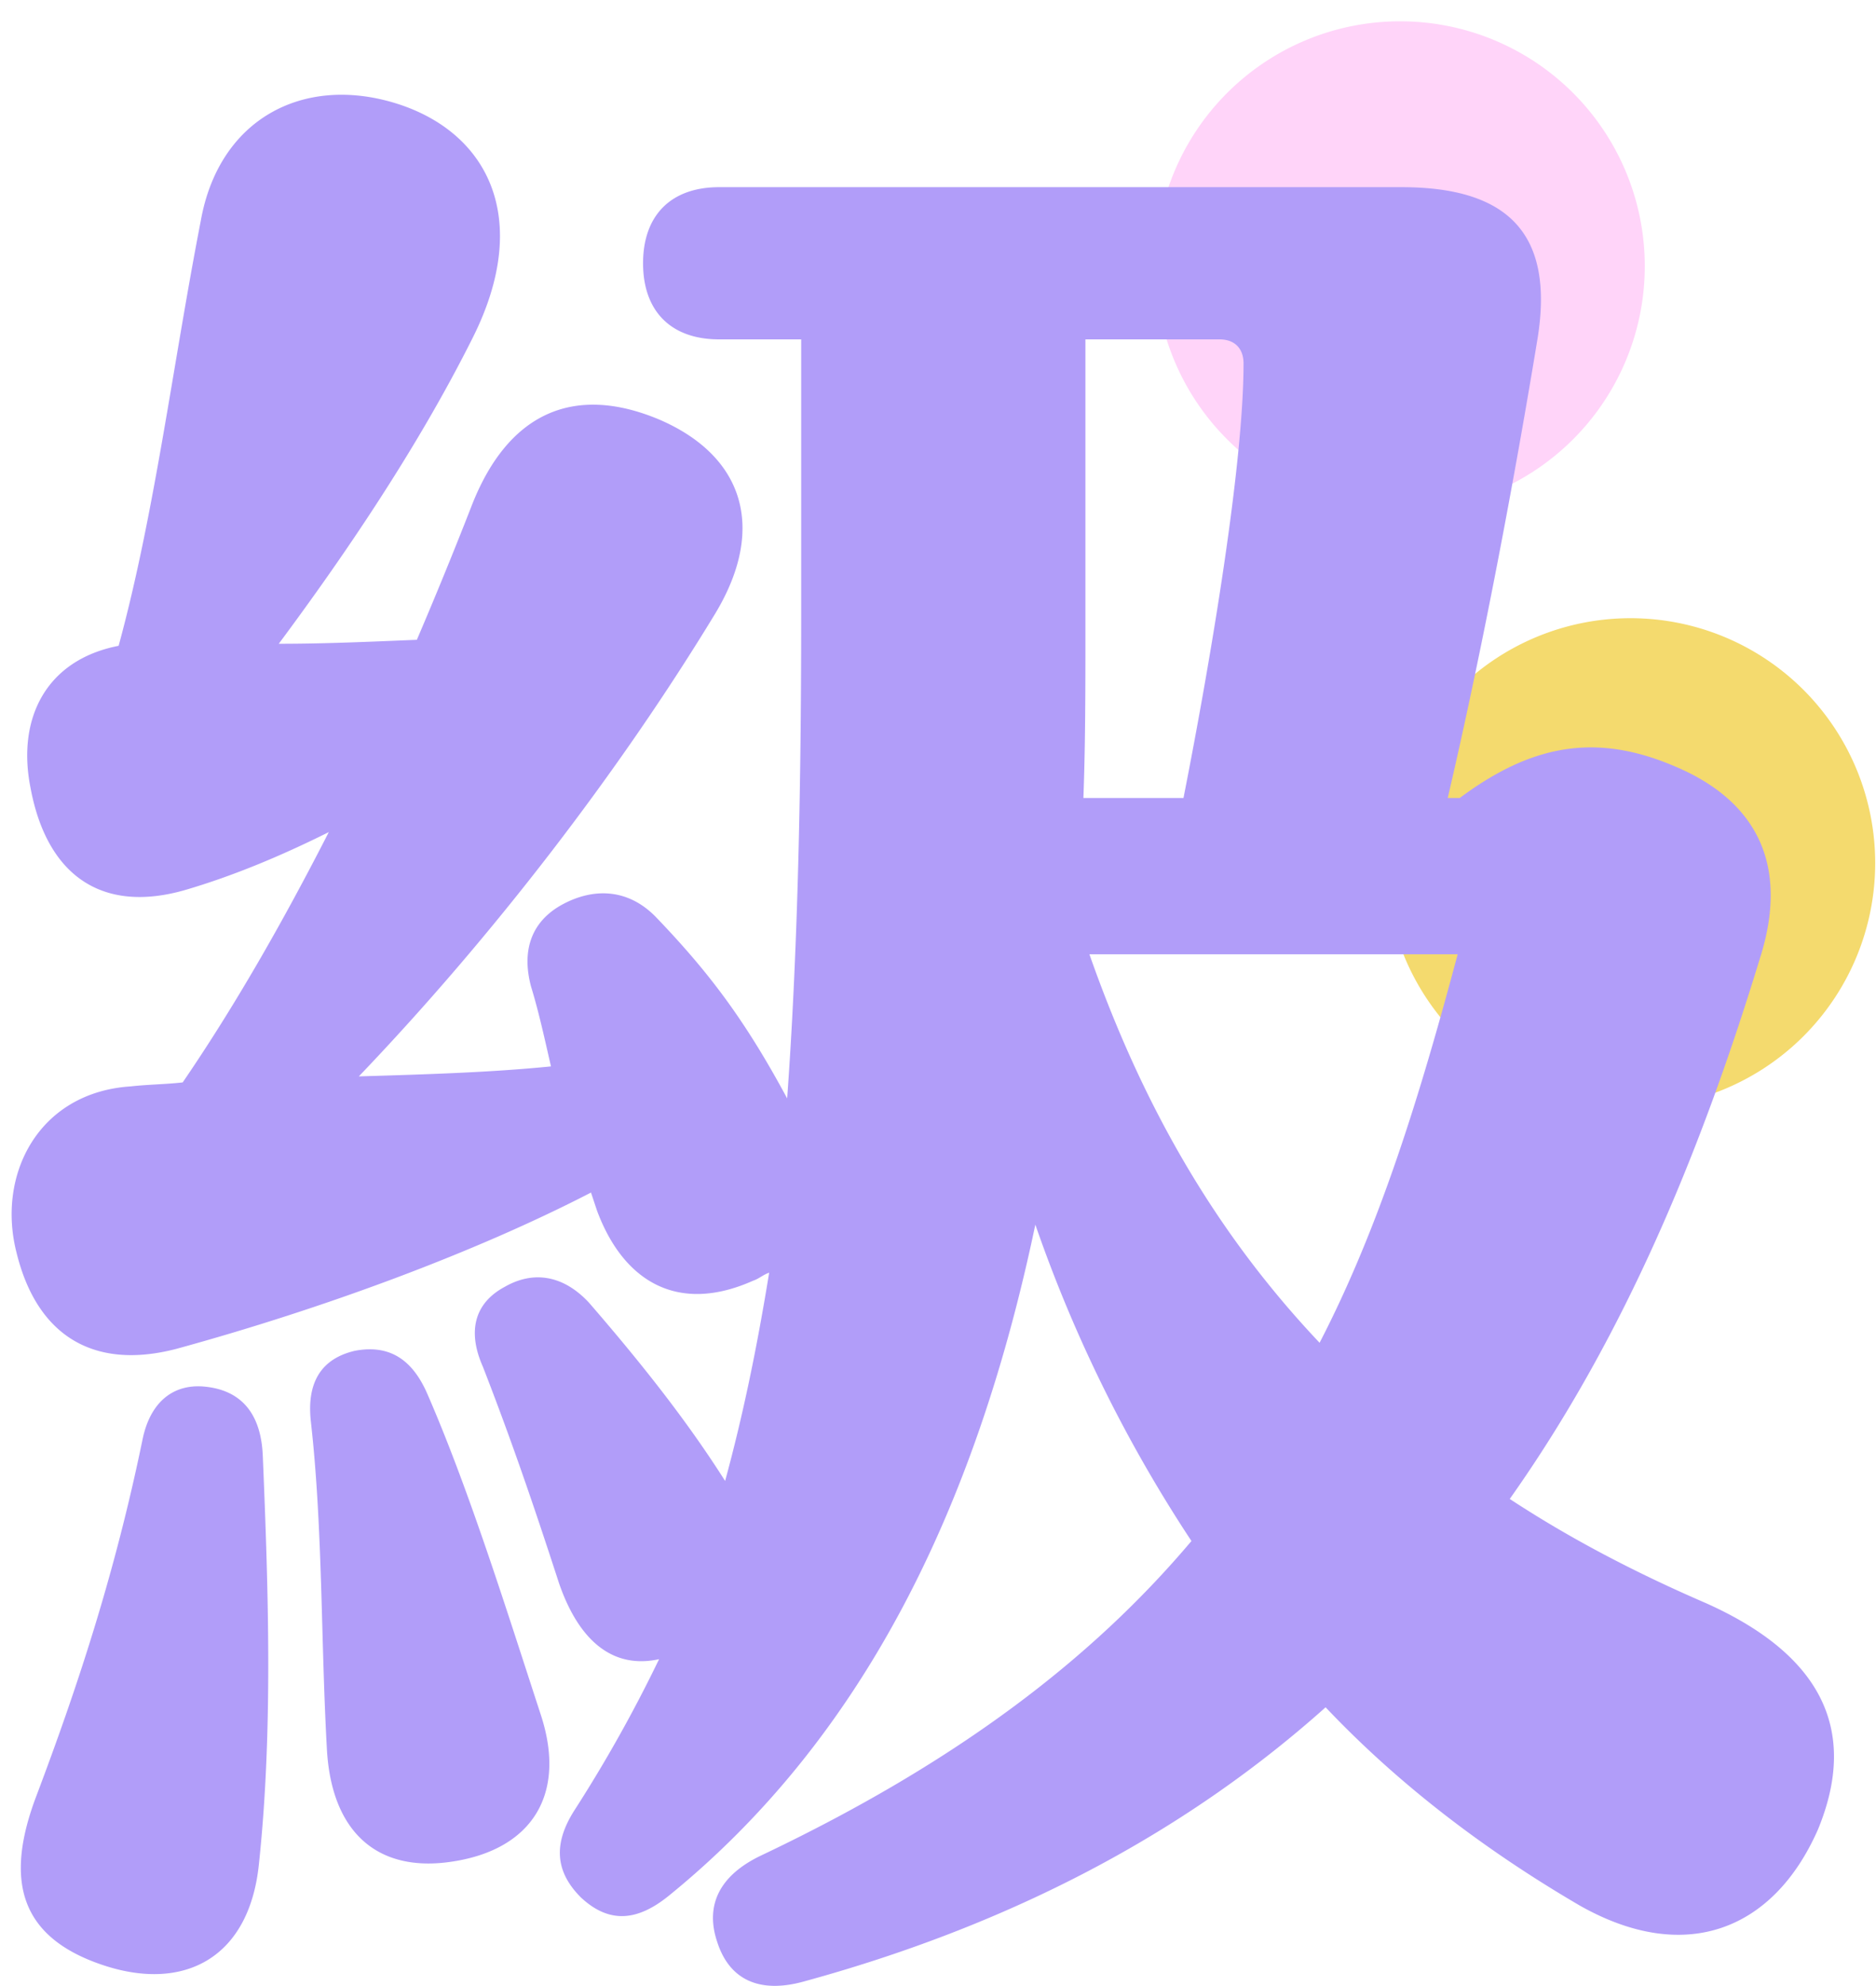
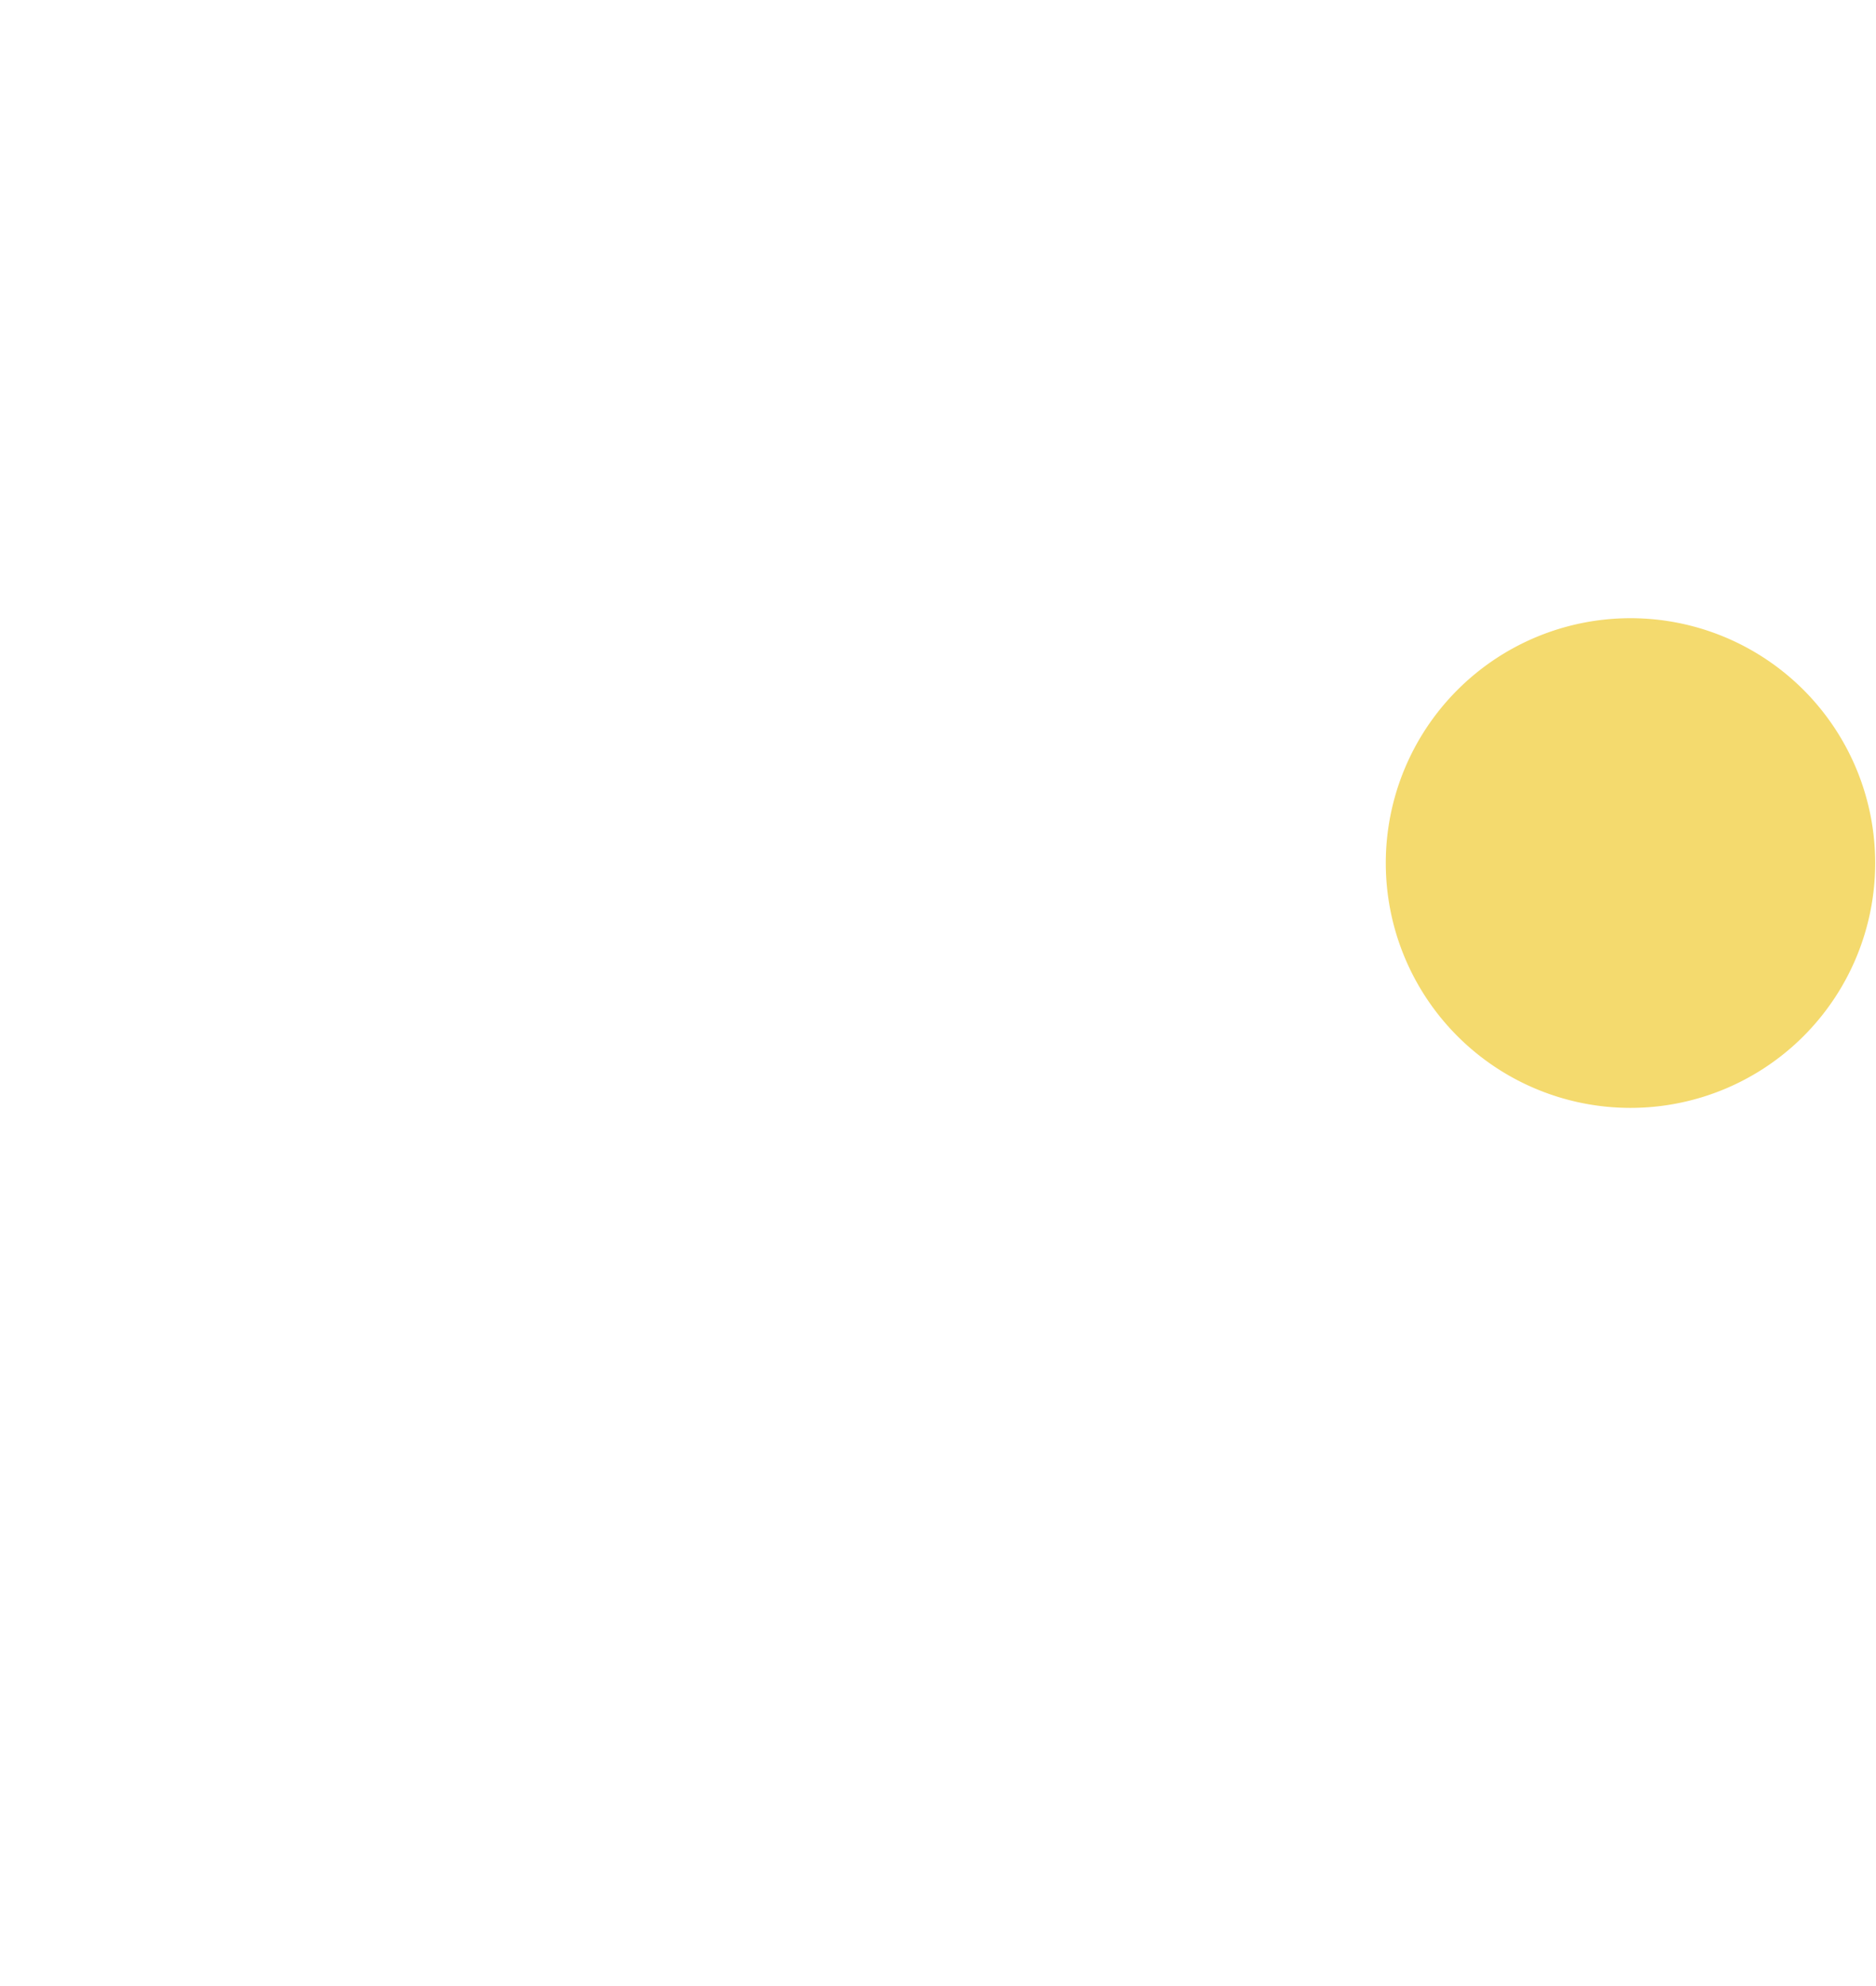
<svg xmlns="http://www.w3.org/2000/svg" viewBox="0 0 69 73" xml:space="preserve" style="fill-rule:evenodd;clip-rule:evenodd;stroke-linejoin:round;stroke-miterlimit:1.414">
  <path style="fill:#f4da6e;fill-rule:nonzero" d="M50.97 31.724a9 9 0 1 0 18 0 9 9 0 0 0-18 0" />
-   <path style="fill:#ffd4f9;fill-rule:nonzero" d="M42.496 9.783a9 9 0 1 0 18 0 9 9 0 0 0-18 0" />
-   <path style="fill:#b19df9;fill-rule:nonzero" d="M48.535 49.358c2.209-4.269 3.681-9.055 5.079-14.281H40.069c1.914 5.448 4.564 10.159 8.466 14.281m-8.613-36.883V23.15c0 2.134 0 4.196-.074 6.183h3.681c1.03-5.228 2.209-12.294 2.209-15.975 0-.515-.295-.883-.884-.883h-4.932ZM19.897 63.051c.957 2.945-.368 4.933-3.239 5.374-2.798.441-4.491-1.105-4.638-4.195-.221-3.976-.147-8.099-.589-12.001-.148-1.398.368-2.282 1.62-2.576 1.178-.222 2.061.221 2.65 1.546 1.546 3.534 2.944 8.025 4.196 11.852m-10.233-9.57c.221 5.226.368 10.306-.147 15.093-.368 3.384-2.724 4.636-5.669 3.68-3.166-1.031-3.681-3.167-2.503-6.258 1.473-3.902 2.872-8.098 3.902-13.104.294-1.4 1.177-2.061 2.355-1.914 1.252.148 1.989.956 2.062 2.503m57.202 13.767c-1.62 3.68-4.858 5.006-8.761 2.797-3.533-2.061-6.699-4.49-9.349-7.288-4.86 4.343-11.117 7.877-19.215 10.086-1.619.441-2.724-.074-3.166-1.474-.441-1.324.074-2.429 1.621-3.165 7.288-3.46 12.22-7.288 15.826-11.559a51.877 51.877 0 0 1-5.742-11.63c-2.208 10.527-6.403 18.92-13.472 24.662-1.177.957-2.208 1.031-3.238.074-.958-.956-1.031-1.989-.222-3.239a52.004 52.004 0 0 0 3.093-5.523c-1.693.37-2.945-.662-3.681-2.796-.957-2.946-1.767-5.301-2.798-7.951-.589-1.326-.295-2.357.81-2.944 1.031-.589 2.135-.442 3.092.587 1.914 2.209 3.607 4.344 5.006 6.553.663-2.429 1.178-4.933 1.62-7.656-.221.074-.368.22-.589.294-2.798 1.25-4.786 0-5.743-2.576l-.221-.664c-4.27 2.208-9.864 4.271-15.239 5.743-3.091.81-5.153-.516-5.89-3.535-.736-2.871.811-5.888 4.197-6.11.662-.073 1.252-.073 1.914-.146 1.914-2.798 3.681-5.89 5.374-9.201-1.767.88-3.533 1.617-5.3 2.133-3.092.882-5.08-.589-5.669-3.754-.516-2.578.589-4.713 3.239-5.227 1.326-4.858 1.988-10.307 3.019-15.608.663-3.755 3.754-5.373 7.141-4.344 3.386 1.031 5.08 4.196 2.871 8.614-2.062 4.123-4.785 8.097-7.141 11.263 1.693 0 3.313-.073 5.079-.146a163.834 163.834 0 0 0 1.989-4.859c1.324-3.461 3.754-4.565 6.92-3.24 3.092 1.327 3.975 3.976 2.061 7.142-3.534 5.815-8.172 11.852-13.104 17.005 2.503-.074 4.858-.146 7.067-.367-.221-.957-.442-1.987-.736-2.945-.368-1.398.074-2.43 1.178-3.019 1.104-.589 2.356-.589 3.386.442 1.988 2.063 3.313 3.828 4.859 6.698.368-5.078.516-10.895.516-17.74v-10.16h-3.019c-1.767 0-2.797-1.032-2.797-2.798s1.03-2.797 2.797-2.797h25.104c3.976 0 5.595 1.768 5.006 5.521-.81 4.932-1.987 11.263-3.311 16.932h.441c2.576-1.914 4.932-2.429 7.877-1.178 3.018 1.253 4.269 3.608 3.166 7.067-2.136 6.995-4.932 13.841-9.203 19.877 2.135 1.4 4.491 2.652 7.214 3.829 4.123 1.841 5.67 4.565 4.123 8.32" />
</svg>